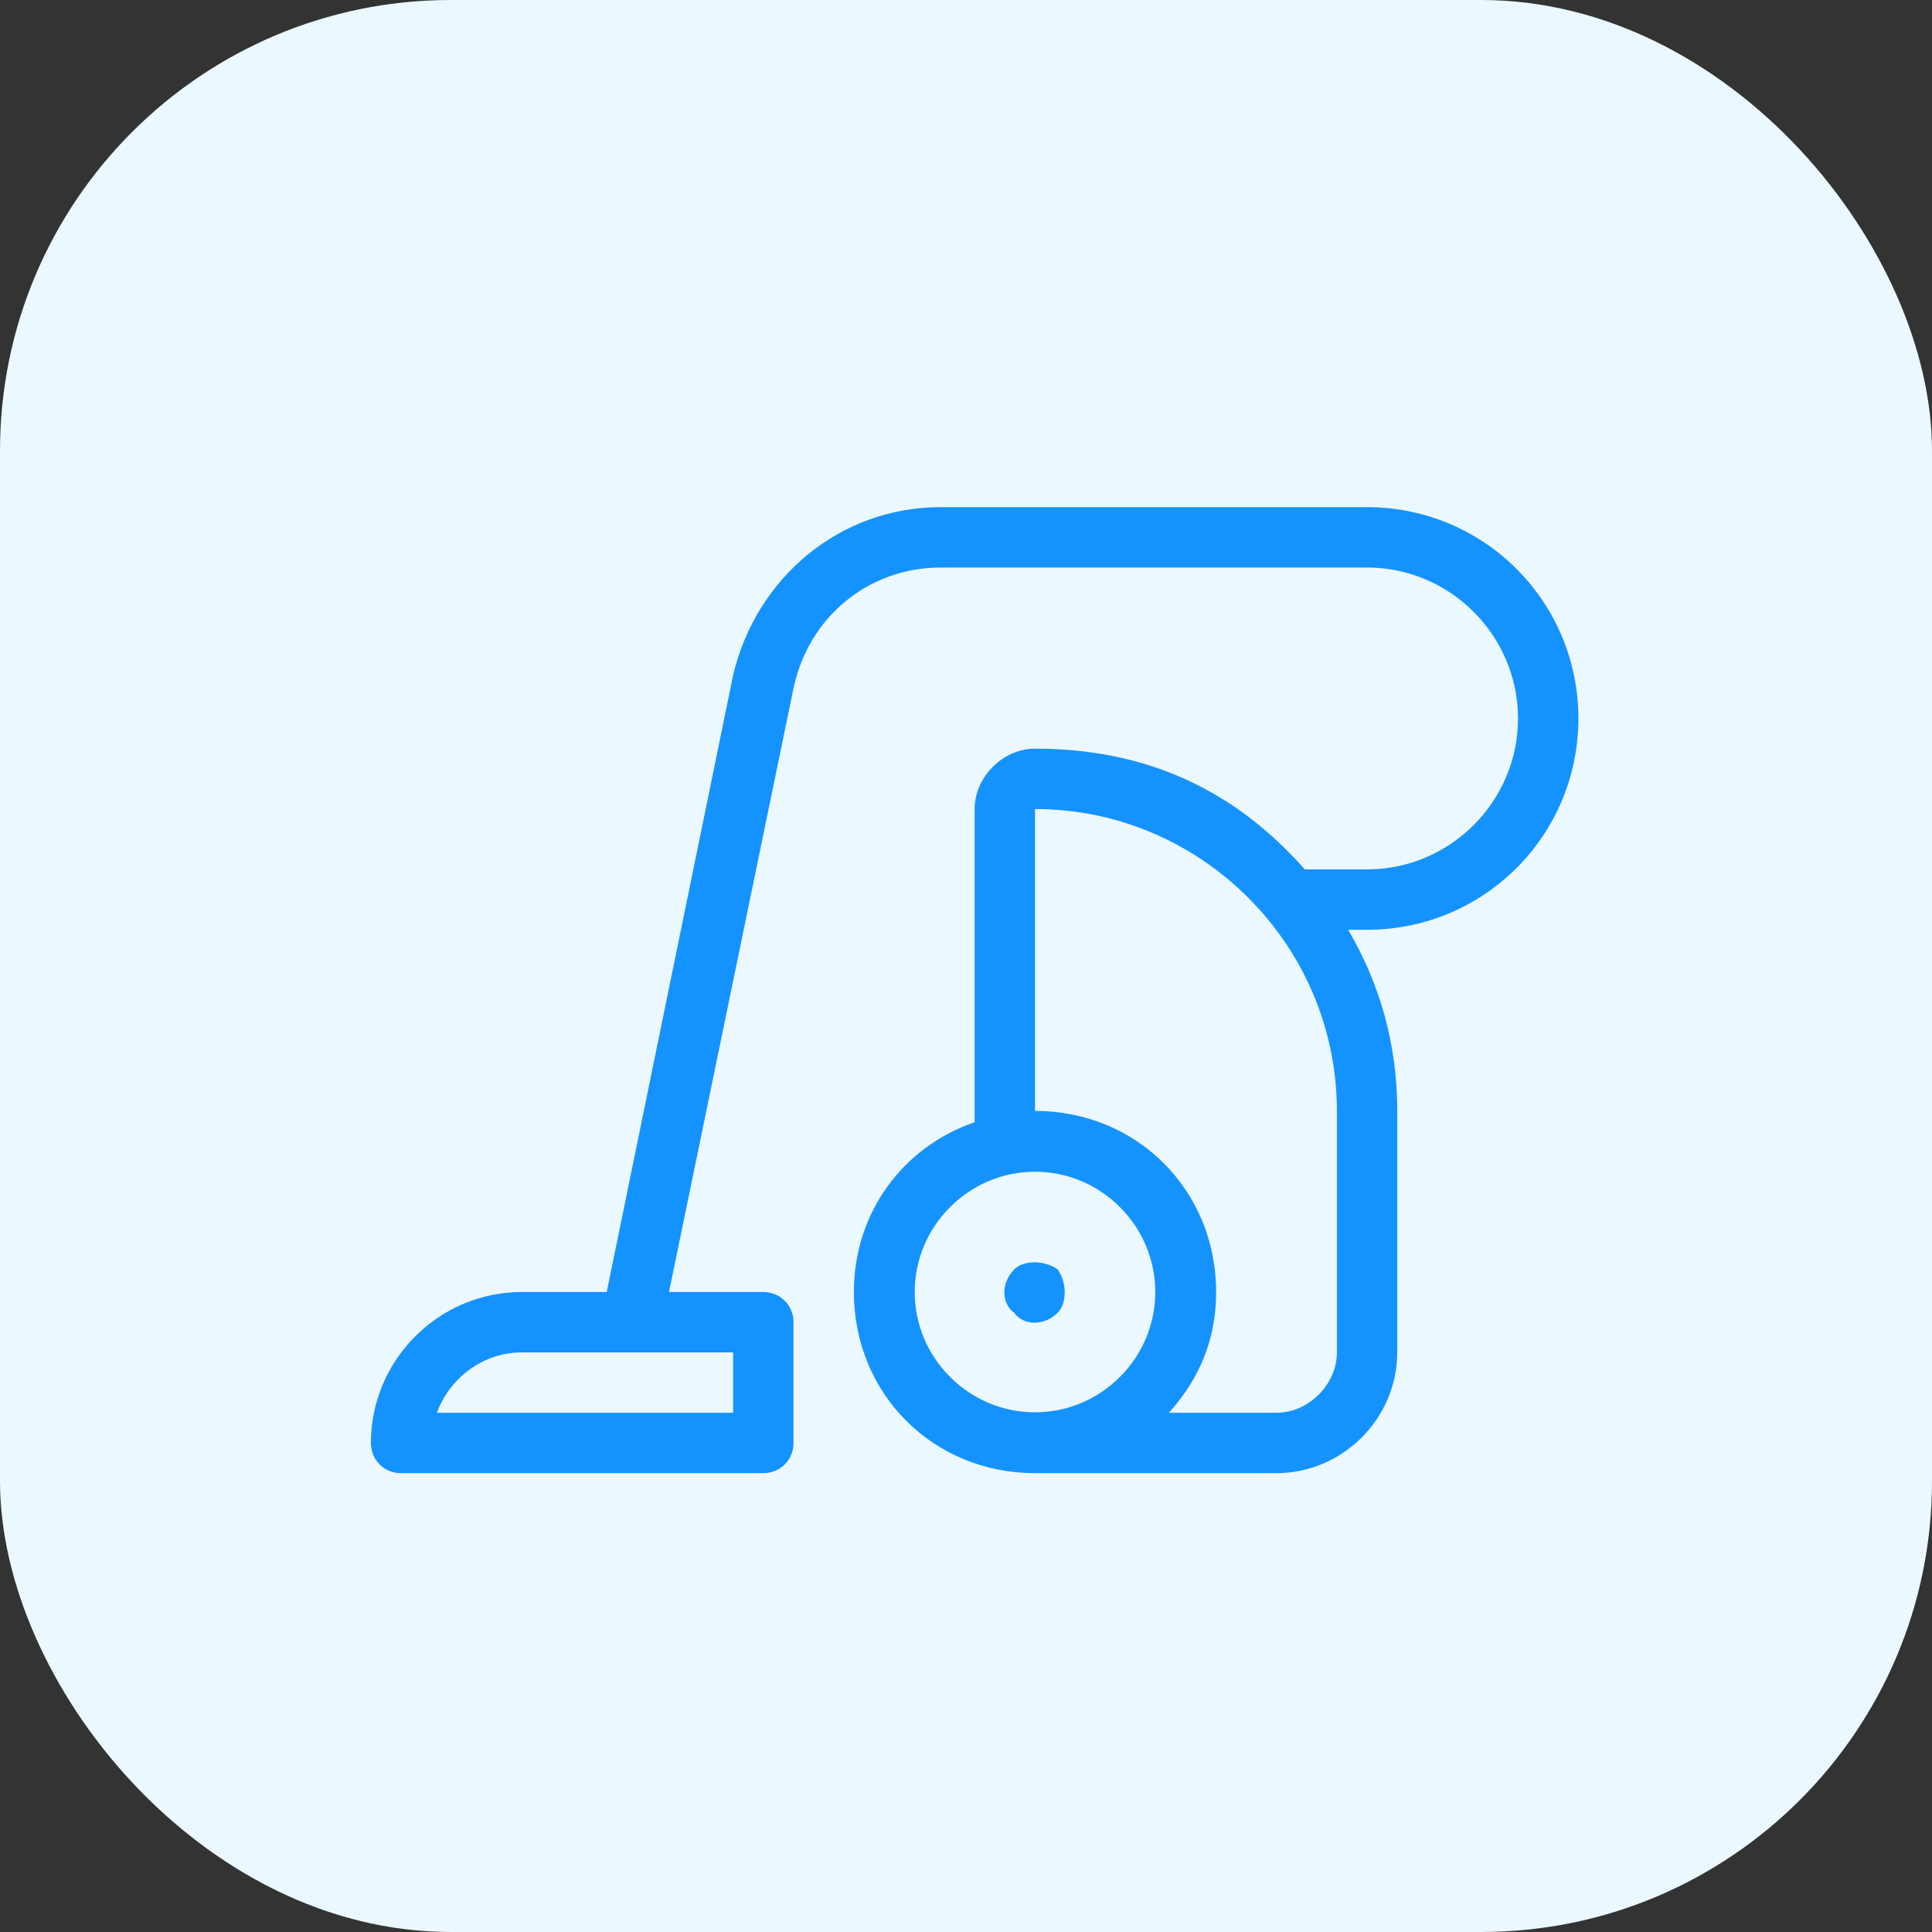
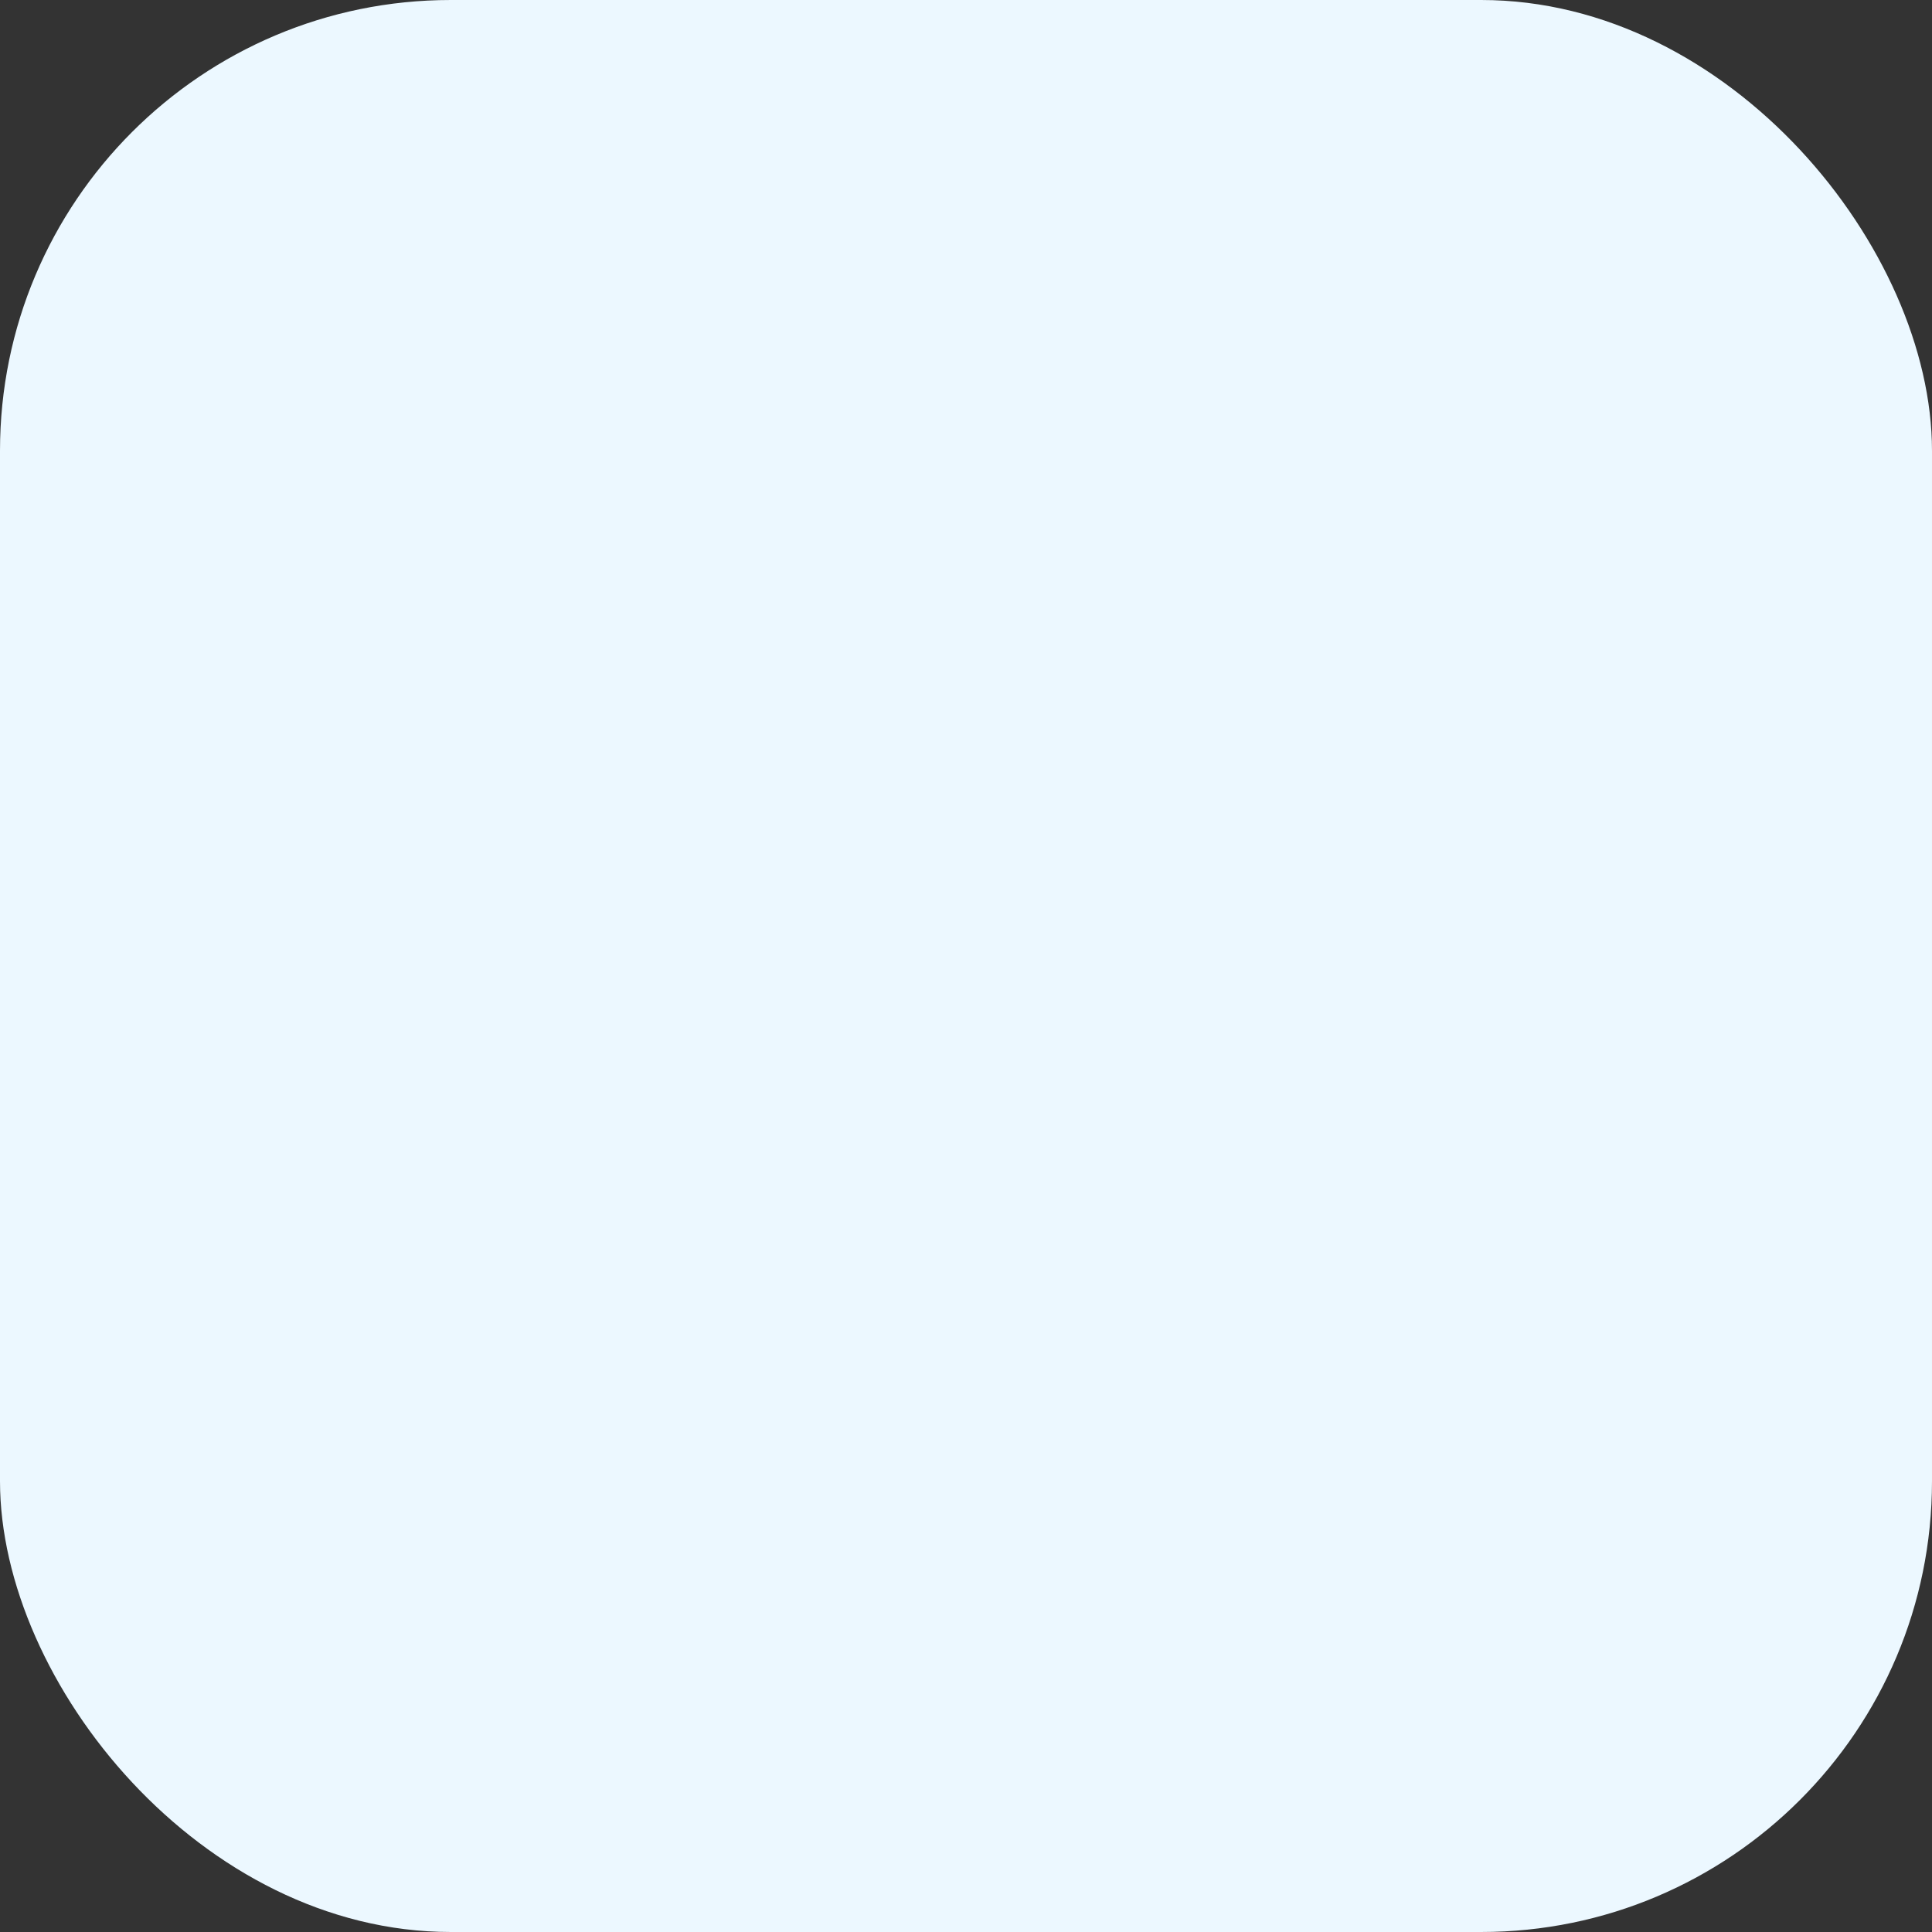
<svg xmlns="http://www.w3.org/2000/svg" width="60px" height="60px" viewBox="0 0 60 60" version="1.1">
  <rect x="0" y="0" width="60" height="60" fill="#333333" stroke="none" />
  <title>Group 17 Copy 2</title>
  <g id="Page-1" stroke="none" stroke-width="1" fill="none" fill-rule="evenodd">
    <g id="1440-NR-grundreinigung" transform="translate(-815, -1128)">
      <g id="Content" transform="translate(150, 788)">
        <g id="Group-17-Copy-2" transform="translate(665, 340)">
          <rect id="Rectangle-Copy-3" fill="#ECF8FF" x="0" y="0" width="60" height="60" rx="14" />
-           <path d="M23.705,45.75 C24.233,45.75 24.643,45.34 24.643,44.812 L24.643,41.063 C24.643,40.535 24.233,40.125 23.705,40.125 L20.776,40.125 L24.643,21.375 C25.112,19.148 26.987,17.625 29.213,17.625 L42.455,17.625 C45.033,17.625 47.143,19.734 47.143,22.313 C47.143,24.891 45.033,27 42.455,27 L40.522,27 C38.295,24.481 35.541,23.25 32.143,23.25 C31.147,23.25 30.268,24.129 30.268,25.125 L30.268,34.852 C28.041,35.613 26.518,37.664 26.518,40.125 C26.518,43.289 28.979,45.75 32.143,45.75 L39.643,45.75 C41.694,45.75 43.393,44.051 43.393,42 L43.393,34.5 C43.393,32.449 42.865,30.574 41.869,28.875 L42.455,28.875 C46.088,28.875 49.018,25.945 49.018,22.313 C49.018,18.68 46.088,15.75 42.455,15.75 L29.213,15.75 C26.049,15.75 23.471,17.977 22.768,20.965 L18.842,40.125 L16.205,40.125 C13.627,40.125 11.518,42.234 11.518,44.812 C11.518,45.34 11.928,45.75 12.455,45.75 L23.705,45.75 Z M39.643,43.875 L36.303,43.875 C37.299,42.762 37.768,41.531 37.768,40.125 C37.768,36.961 35.307,34.5 32.143,34.5 L32.143,25.125 C37.299,25.125 41.518,29.344 41.518,34.5 L41.518,42 C41.518,42.996 40.639,43.875 39.643,43.875 Z M29.506,42.762 C28.041,41.297 28.041,38.953 29.506,37.488 C30.971,36.023 33.315,36.023 34.78,37.488 C36.244,38.953 36.244,41.297 34.78,42.762 C33.315,44.227 30.971,44.227 29.506,42.762 Z M32.846,40.77 C33.139,40.477 33.139,39.832 32.846,39.422 C32.436,39.129 31.791,39.129 31.498,39.422 C31.088,39.832 31.088,40.477 31.498,40.77 C31.791,41.18 32.436,41.18 32.846,40.77 Z M22.768,43.875 L13.569,43.875 C13.979,42.762 15.033,42 16.205,42 L22.768,42 L22.768,43.875 Z" id="" fill="#1493FF" fill-rule="nonzero" />
        </g>
      </g>
    </g>
  </g>
</svg>